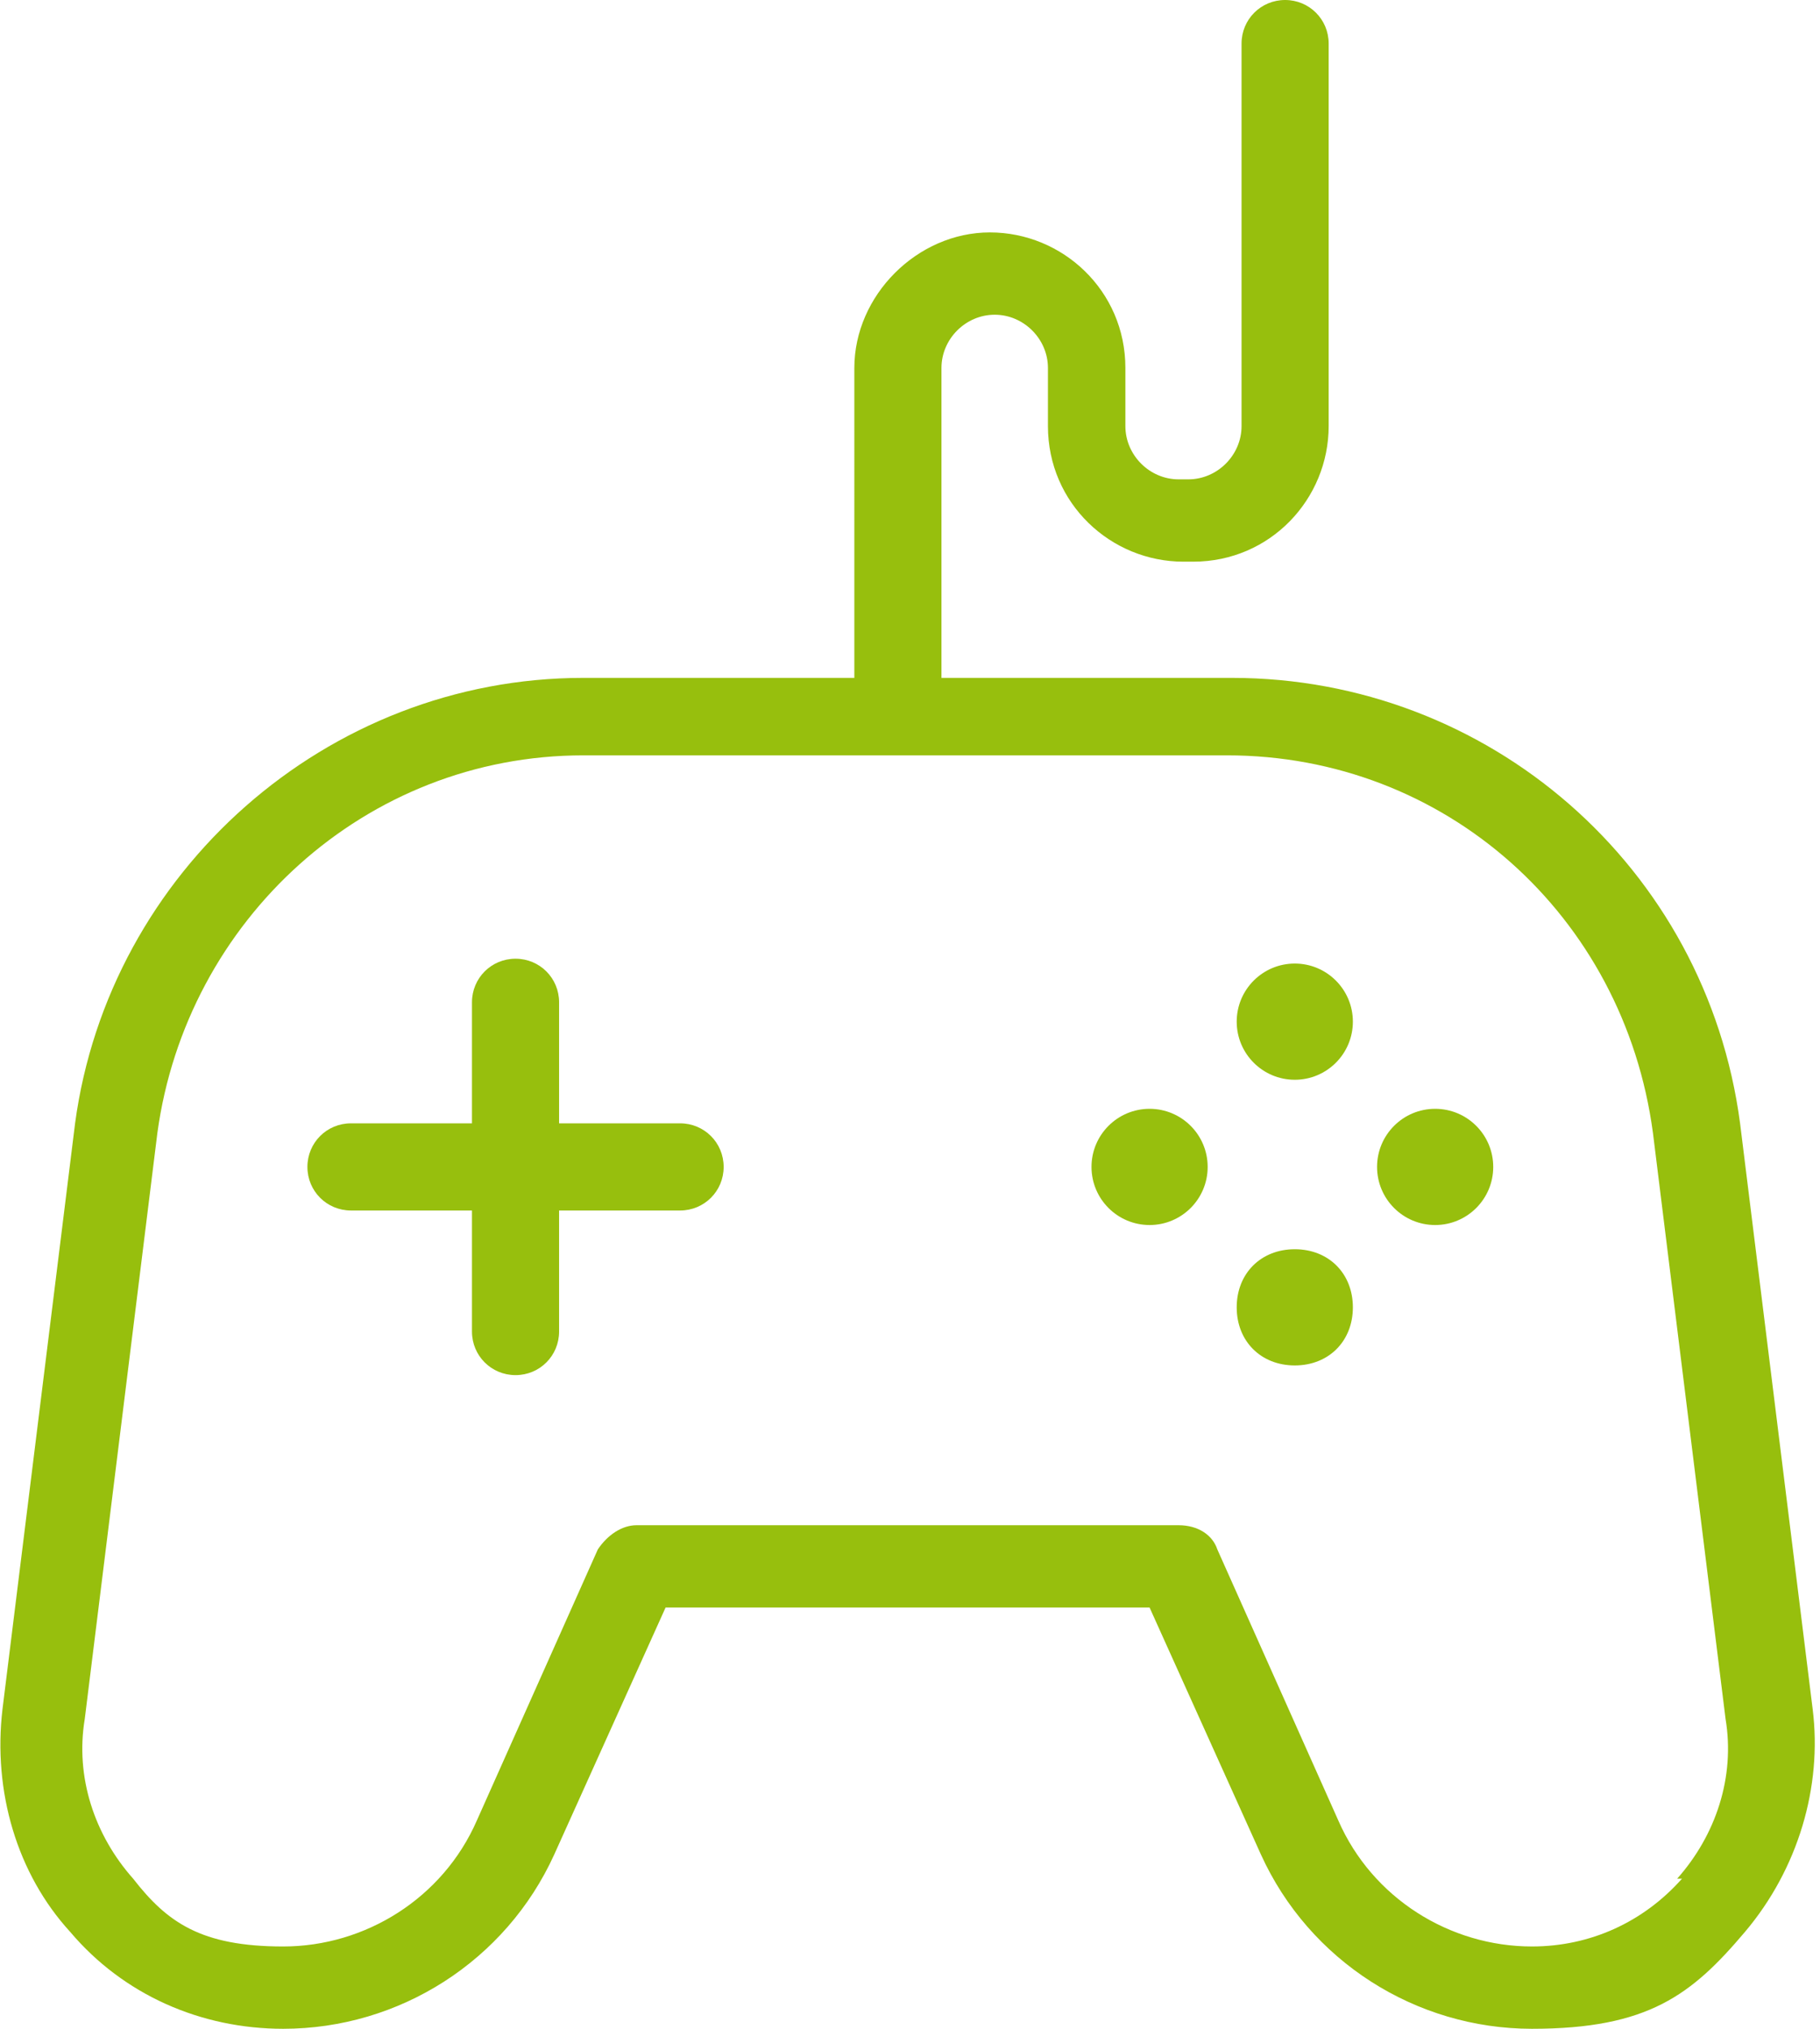
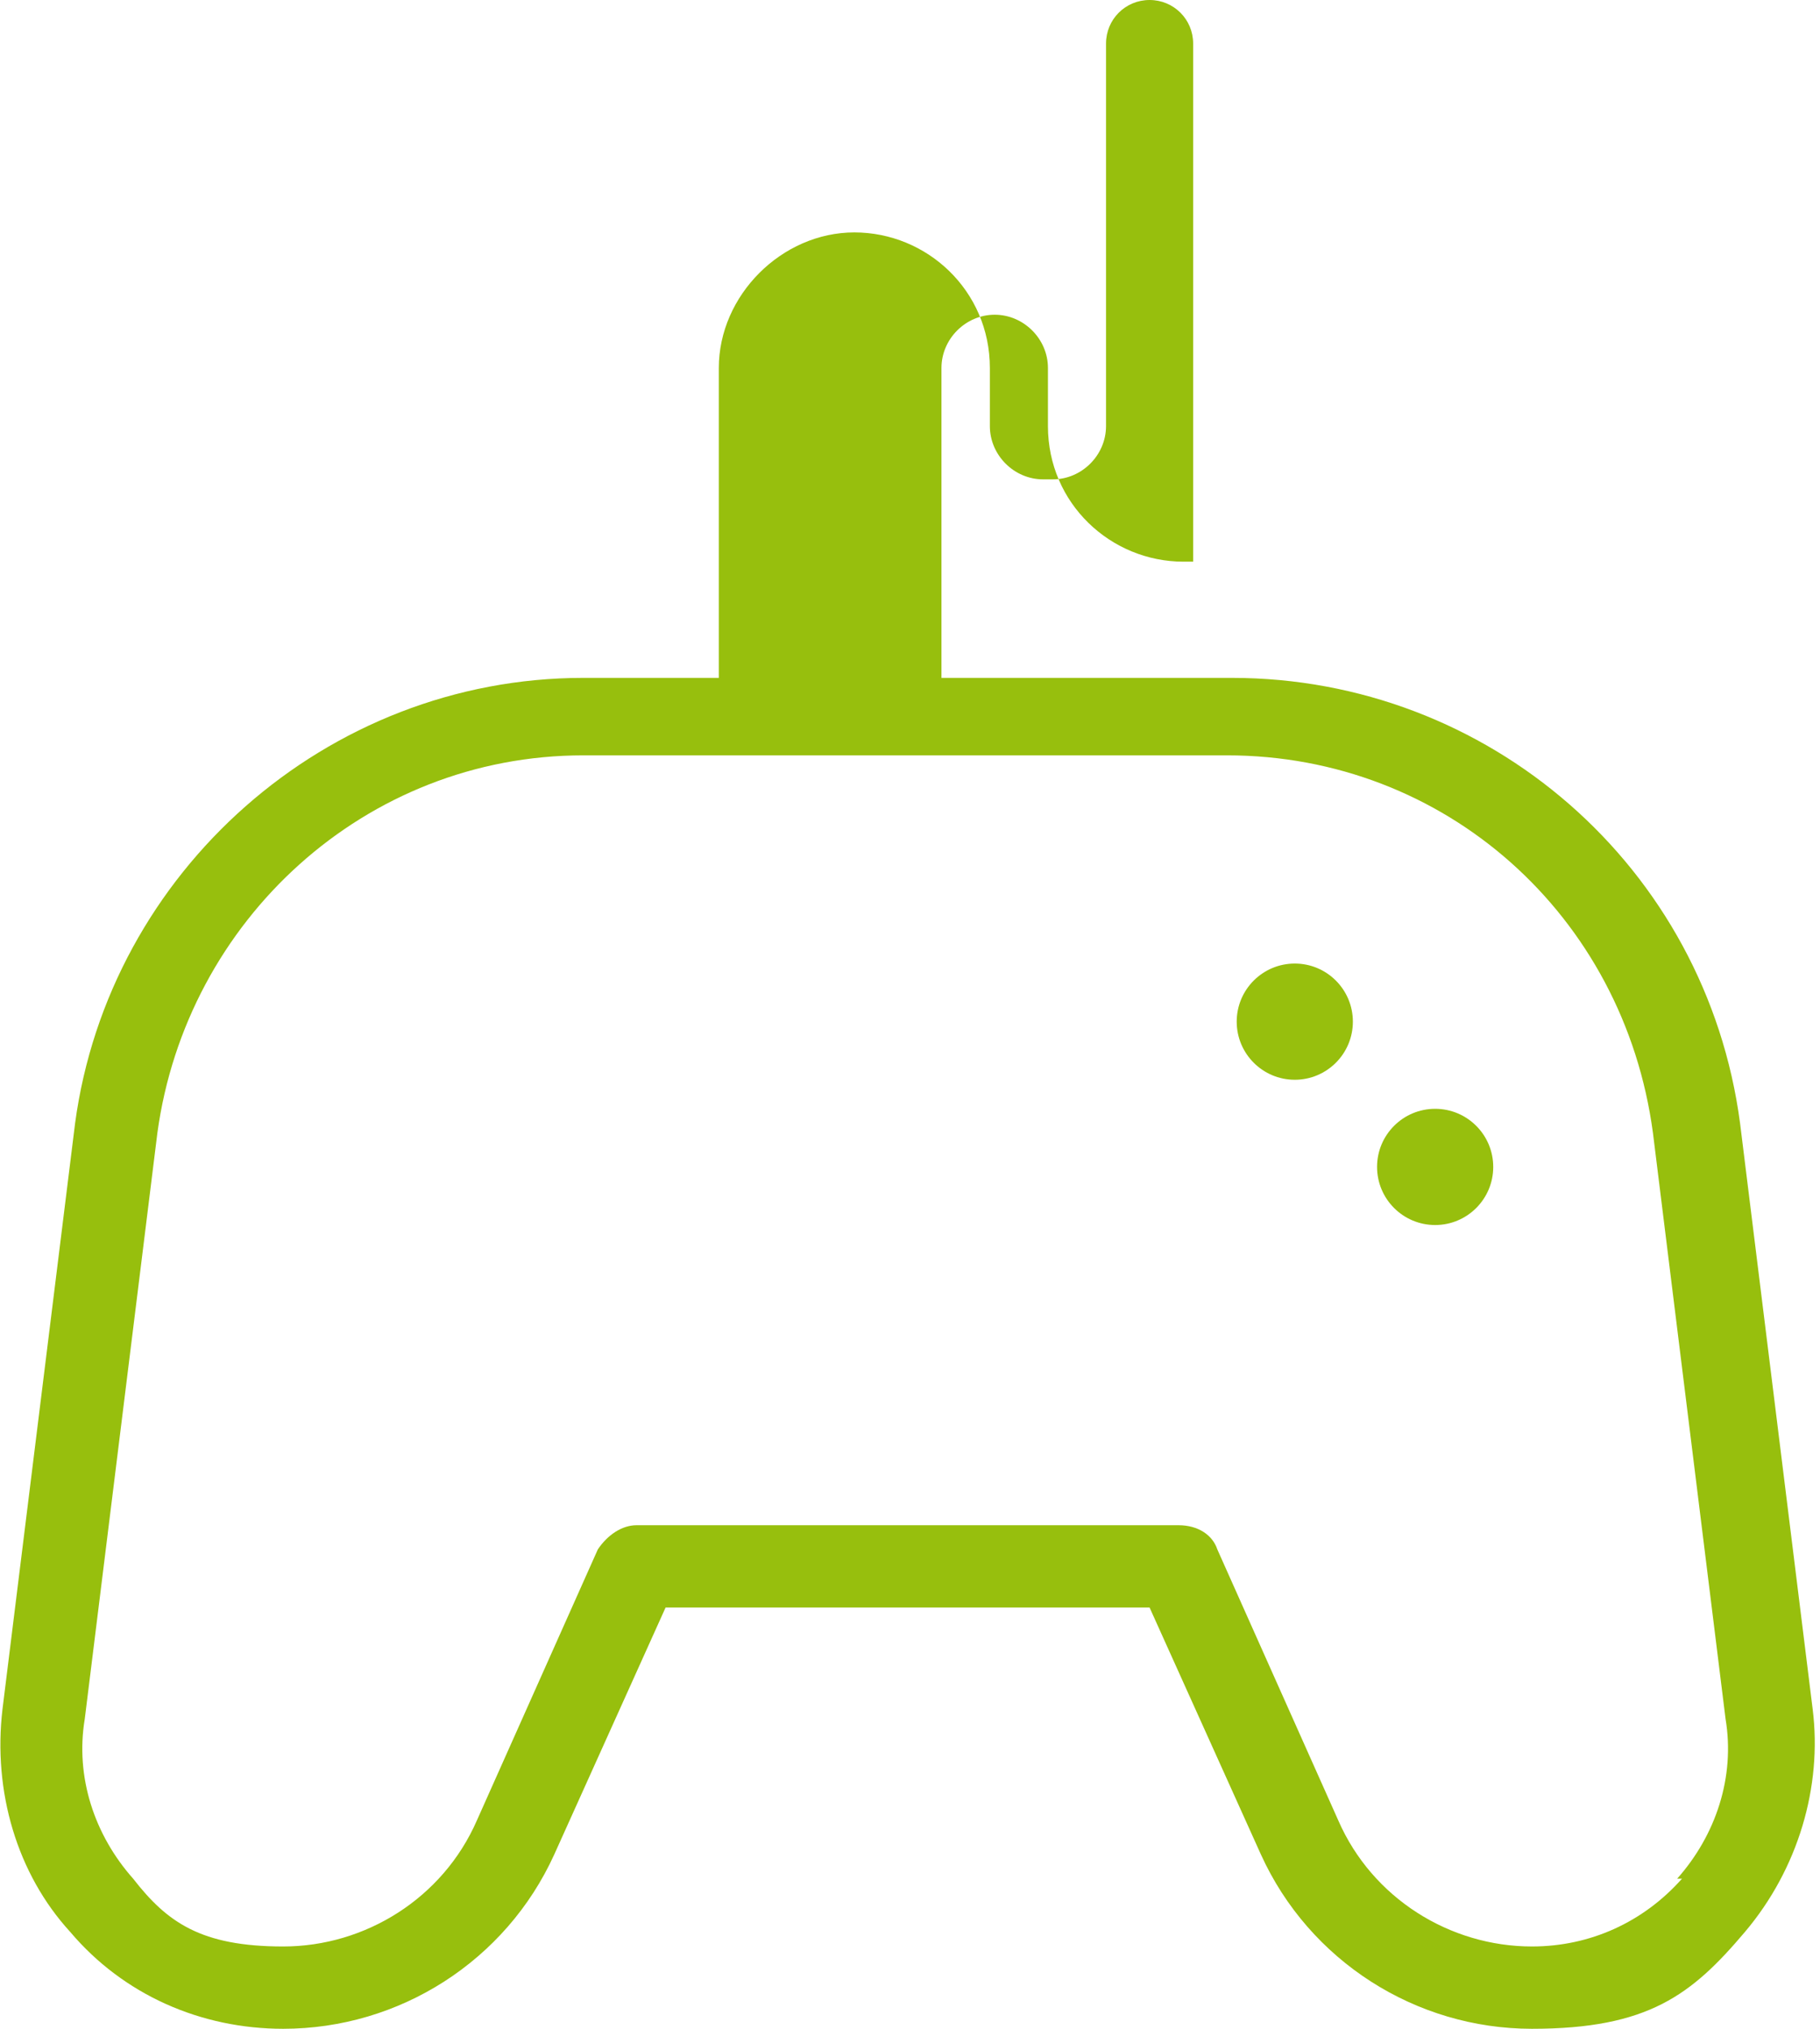
<svg xmlns="http://www.w3.org/2000/svg" id="Calque_1" version="1.1" viewBox="0 0 37.5 41.9" width="35" height="39">
  <defs>
    <style>.st0{fill:#97bf0d}</style>
  </defs>
-   <path d="m37.4 35.3-1.5-12.1c-.7-5.3-5.2-9.2-10.5-9.2h-6V7.6c0-.6.5-1.1 1.1-1.1s1.1.5 1.1 1.1v1.2c0 1.6 1.3 2.8 2.8 2.8h.2c1.6 0 2.8-1.3 2.8-2.8V.9c0-.5-.4-.9-.9-.9s-.9.4-.9.9v7.9c0 .6-.5 1.1-1.1 1.1h-.2c-.6 0-1.1-.5-1.1-1.1V7.6c0-1.6-1.3-2.8-2.8-2.8s-2.8 1.3-2.8 2.8V14H12c-5.3 0-9.8 4-10.5 9.2L0 35.3c-.2 1.7.3 3.4 1.4 4.6 1.1 1.3 2.7 2 4.4 2 2.4 0 4.6-1.4 5.6-3.6l2.3-5.1h10l2.3 5.1c1 2.2 3.2 3.6 5.6 3.6s3.3-.7 4.4-2c1.1-1.3 1.6-3 1.4-4.6Zm-2.7 3.5c-.8.9-1.9 1.4-3.1 1.4-1.7 0-3.3-1-4-2.6L25.1 32c-.1-.3-.4-.5-.8-.5H13.1c-.3 0-.6.2-.8.5l-2.5 5.6c-.7 1.6-2.3 2.6-4 2.6s-2.4-.5-3.1-1.4c-.8-.9-1.2-2.1-1-3.3l1.5-12.1c.6-4.4 4.3-7.8 8.8-7.8h13.3c4.5 0 8.2 3.3 8.8 7.8l1.5 12.1c.2 1.2-.2 2.4-1 3.3Z" class="st0" />
+   <path d="m37.4 35.3-1.5-12.1c-.7-5.3-5.2-9.2-10.5-9.2h-6V7.6c0-.6.5-1.1 1.1-1.1s1.1.5 1.1 1.1v1.2c0 1.6 1.3 2.8 2.8 2.8h.2V.9c0-.5-.4-.9-.9-.9s-.9.4-.9.9v7.9c0 .6-.5 1.1-1.1 1.1h-.2c-.6 0-1.1-.5-1.1-1.1V7.6c0-1.6-1.3-2.8-2.8-2.8s-2.8 1.3-2.8 2.8V14H12c-5.3 0-9.8 4-10.5 9.2L0 35.3c-.2 1.7.3 3.4 1.4 4.6 1.1 1.3 2.7 2 4.4 2 2.4 0 4.6-1.4 5.6-3.6l2.3-5.1h10l2.3 5.1c1 2.2 3.2 3.6 5.6 3.6s3.3-.7 4.4-2c1.1-1.3 1.6-3 1.4-4.6Zm-2.7 3.5c-.8.9-1.9 1.4-3.1 1.4-1.7 0-3.3-1-4-2.6L25.1 32c-.1-.3-.4-.5-.8-.5H13.1c-.3 0-.6.2-.8.5l-2.5 5.6c-.7 1.6-2.3 2.6-4 2.6s-2.4-.5-3.1-1.4c-.8-.9-1.2-2.1-1-3.3l1.5-12.1c.6-4.4 4.3-7.8 8.8-7.8h13.3c4.5 0 8.2 3.3 8.8 7.8l1.5 12.1c.2 1.2-.2 2.4-1 3.3Z" class="st0" />
  <circle cx="26.7" cy="21.1" r="1.2" class="st0" />
-   <path d="M26.7 25.8c-.7 0-1.2.5-1.2 1.2s.5 1.2 1.2 1.2 1.2-.5 1.2-1.2-.5-1.2-1.2-1.2Z" class="st0" />
  <circle cx="29.6" cy="24.1" r="1.2" class="st0" />
-   <circle cx="23.7" cy="24.1" r="1.2" class="st0" />
-   <path d="M14 23.2h-2.5v-2.5c0-.5-.4-.9-.9-.9s-.9.4-.9.9v2.5H7.2c-.5 0-.9.4-.9.9s.4.9.9.9h2.5v2.5c0 .5.4.9.9.9s.9-.4.9-.9V25H14c.5 0 .9-.4.9-.9s-.4-.9-.9-.9Z" class="st0" />
</svg>